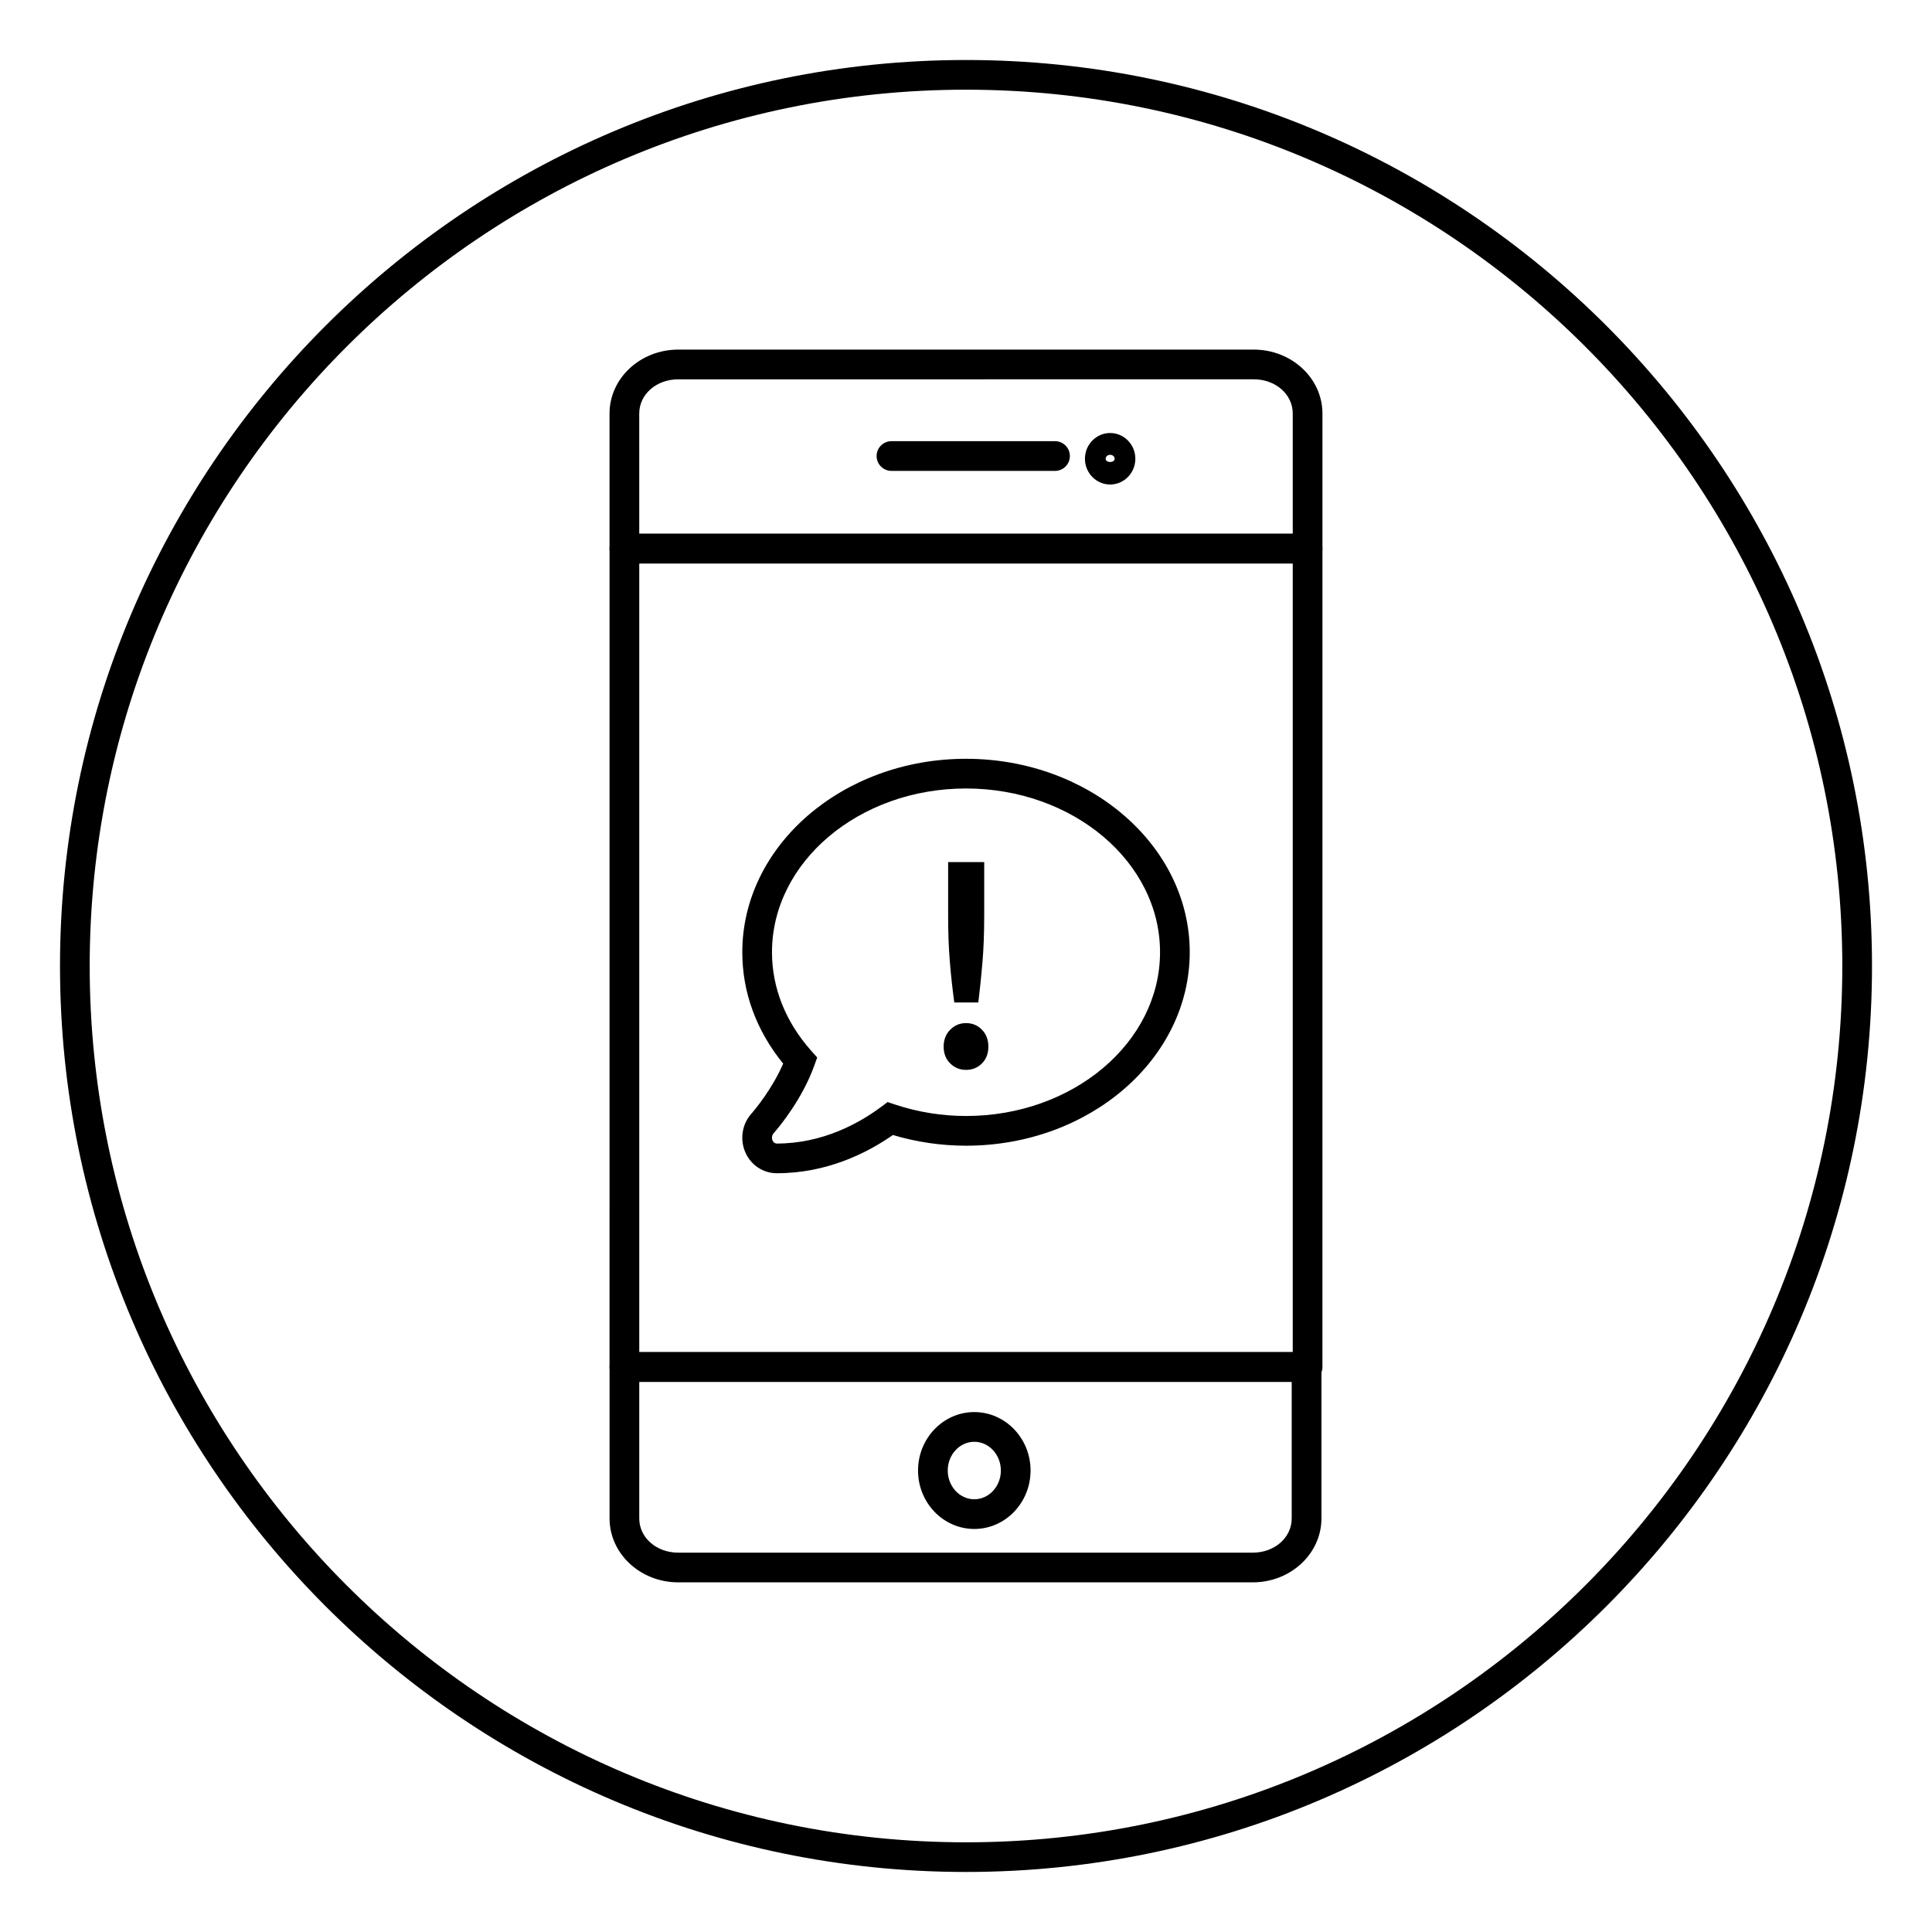
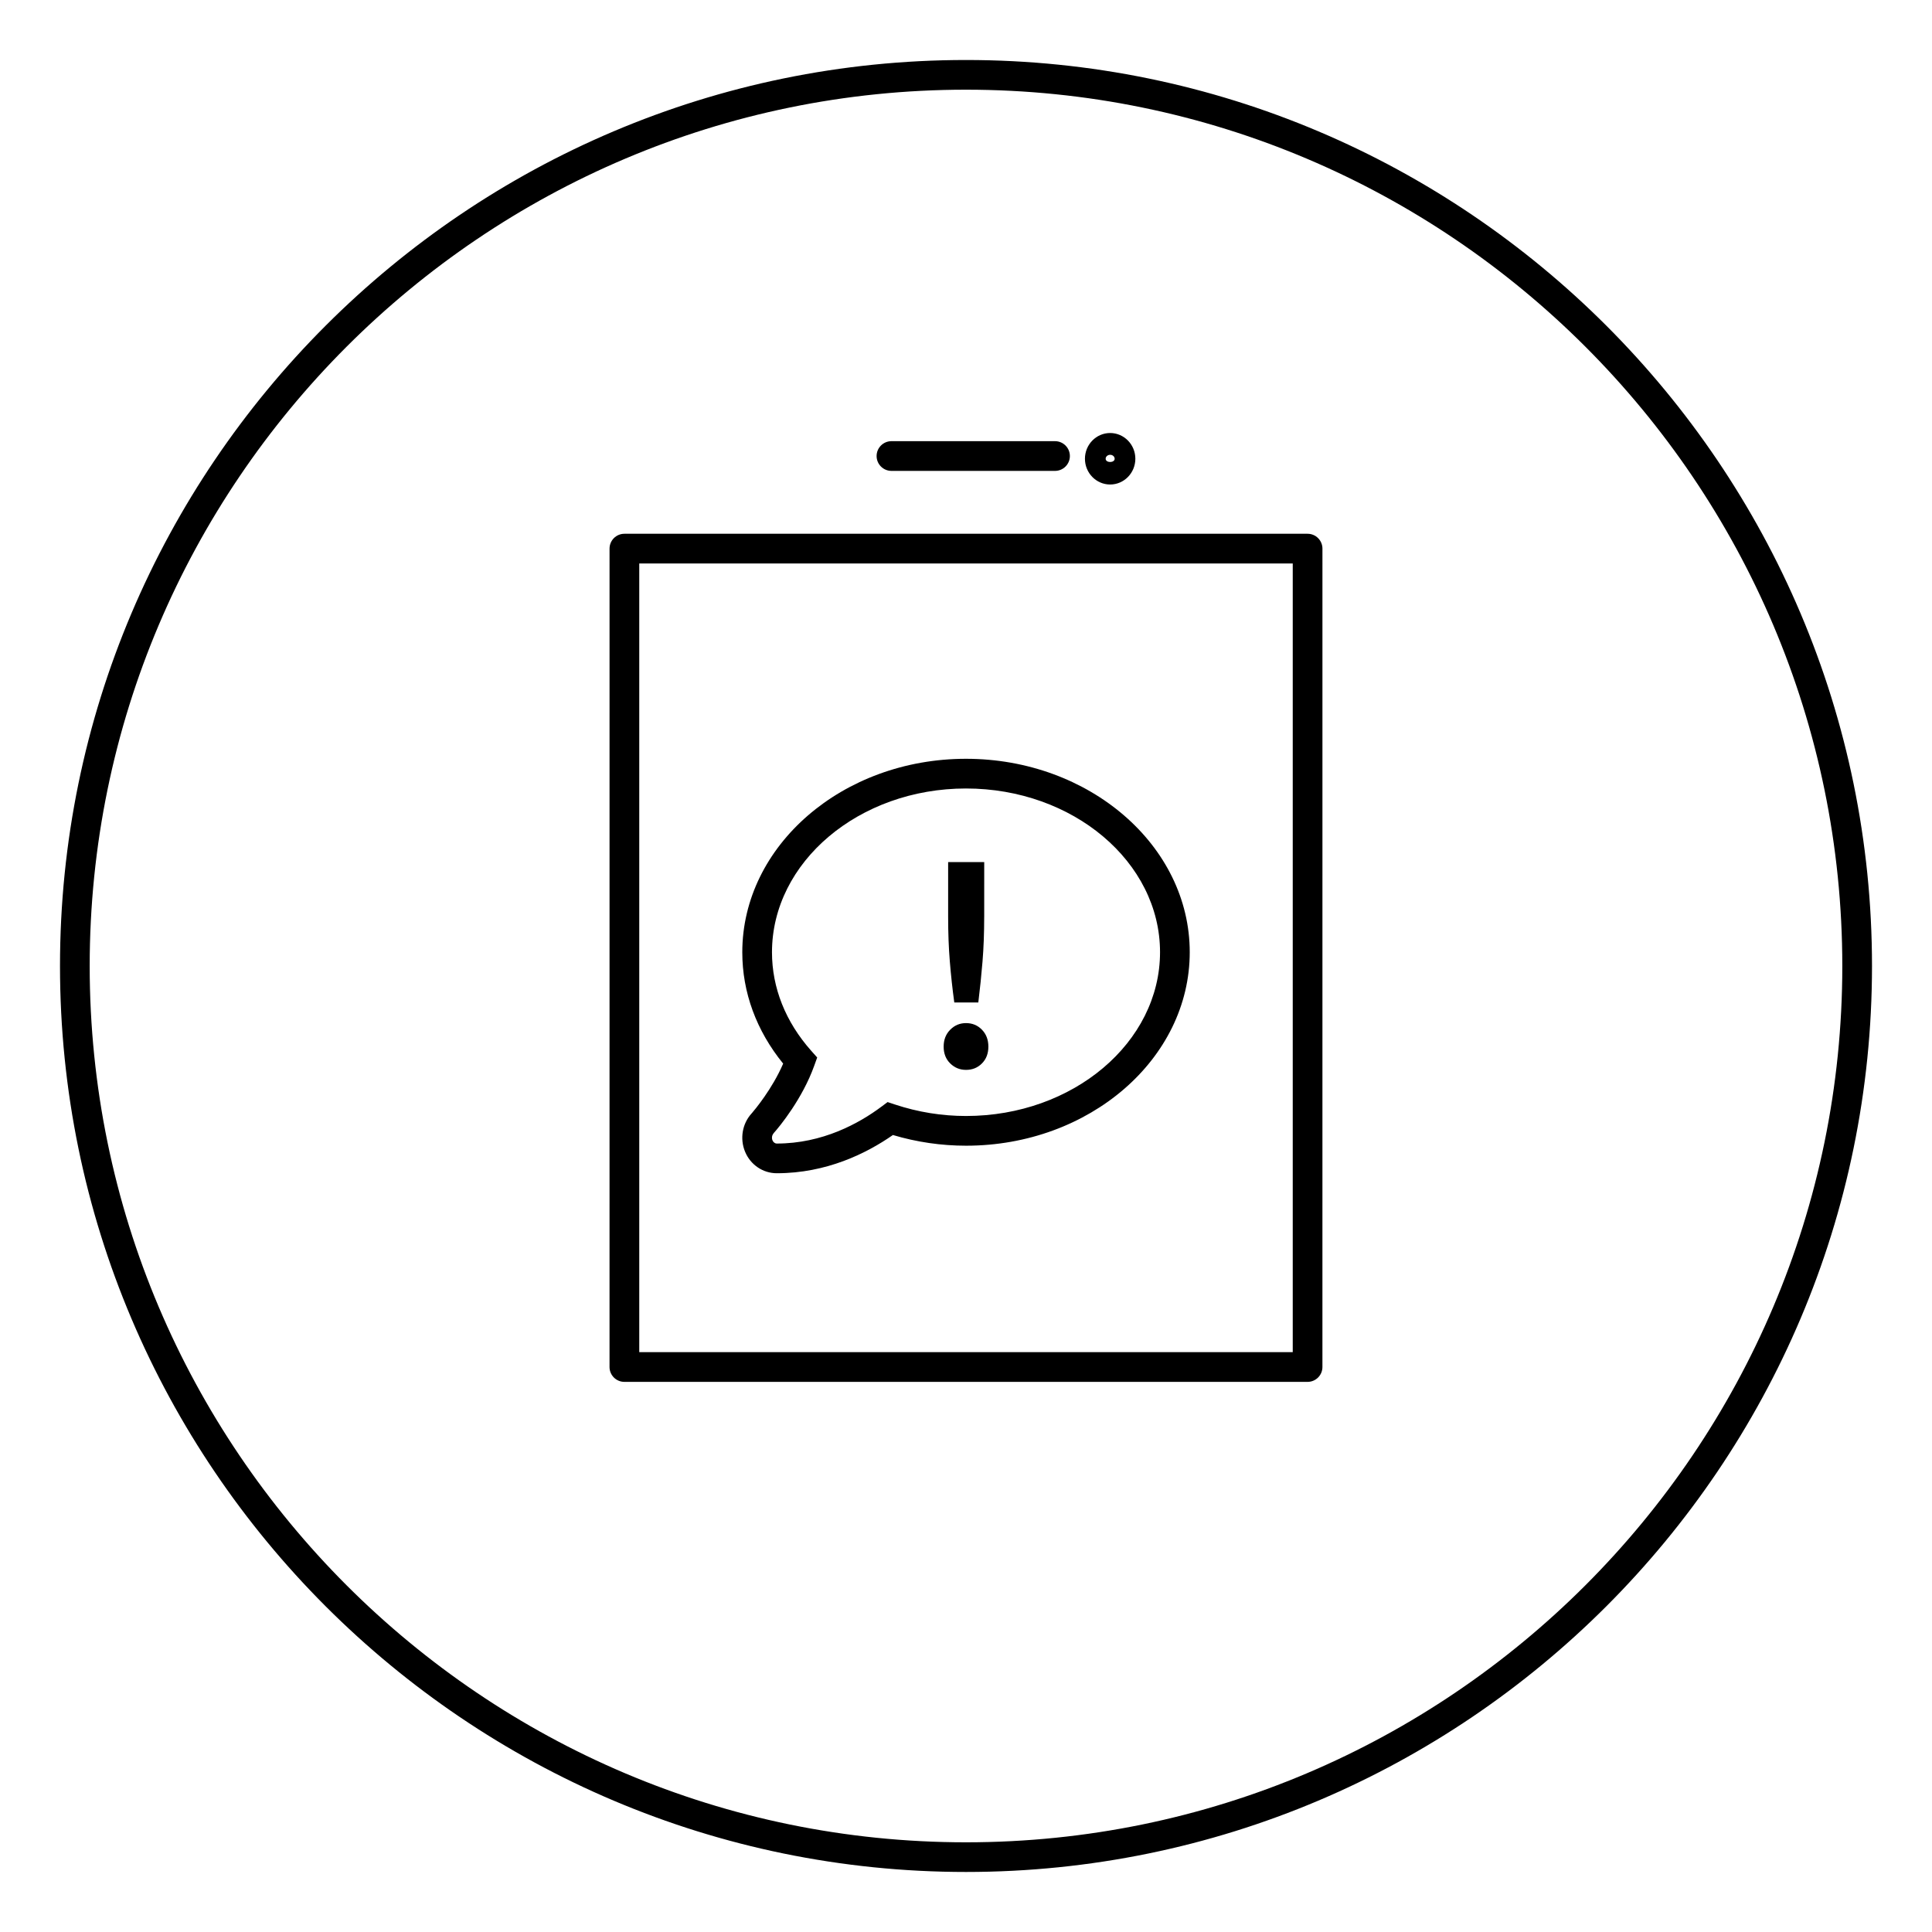
<svg xmlns="http://www.w3.org/2000/svg" fill="#000000" width="800px" height="800px" version="1.1" viewBox="144 144 512 512">
  <g>
    <path d="m349.86 454.92c-3.691 0-7-2.254-8.426-5.742-1.395-3.418-0.727-7.359 1.703-10.055l0.137-0.152c0.668-0.777 5.344-6.312 8.273-13.098-7.098-8.727-10.832-18.879-10.832-29.504 0-28.281 26.59-51.281 59.277-51.281 32.699 0 59.301 22.996 59.301 51.254 0 28.281-26.59 51.281-59.277 51.281-6.578 0-13.086-0.953-19.387-2.832-6.992 4.871-17.598 10.129-30.77 10.129zm-0.898-10.547 0.02 0.02c-0.41 0.457-0.516 1.184-0.266 1.805 0.211 0.516 0.656 0.852 1.141 0.852 12.098 0 21.75-5.309 27.719-9.762l1.645-1.227 1.949 0.645c6.09 2.019 12.43 3.043 18.844 3.043 28.344 0 51.406-19.477 51.406-43.41 0-23.922-23.07-43.383-51.43-43.383-28.344 0-51.406 19.477-51.406 43.41 0 9.43 3.606 18.469 10.426 26.137l1.555 1.746-0.793 2.199c-3.106 8.668-9.086 16.027-10.809 17.926z" />
    <path d="m405.93 421.37c0 1.824-0.566 3.301-1.703 4.449-1.137 1.145-2.543 1.711-4.223 1.711-1.629 0-3.027-0.57-4.184-1.711-1.164-1.141-1.742-2.625-1.742-4.449 0-1.82 0.578-3.312 1.742-4.484 1.156-1.172 2.555-1.754 4.184-1.754 1.68 0 3.086 0.582 4.223 1.754 1.137 1.172 1.703 2.664 1.703 4.484zm-1.109-34.398c0 4.316-0.148 8.27-0.445 11.855s-0.664 7.203-1.113 10.84h-6.367c-0.496-3.641-0.891-7.269-1.184-10.883-0.301-3.613-0.445-7.551-0.445-11.816v-14.508h9.562l-0.004 14.512z" />
    <path d="m490.53 510.21h-181.06c-2.172 0-3.938-1.762-3.938-3.938l0.004-216.88c0-2.172 1.762-3.938 3.938-3.938h181.05c2.172 0 3.938 1.762 3.938 3.938l-0.004 216.88c0 2.176-1.762 3.938-3.934 3.938zm-177.12-7.871h173.18v-209.01h-173.18z" />
-     <path d="m490.53 293.33h-181.06c-2.172 0-3.938-1.762-3.938-3.938v-35.809c0-9.336 8.164-16.934 18.199-16.934h152.53c10.035 0 18.199 7.598 18.199 16.934v35.809c0.004 2.18-1.758 3.938-3.93 3.938zm-177.12-7.871h173.18v-31.875c0-5.082-4.539-9.062-10.328-9.062l-152.53 0.004c-5.789 0.004-10.328 3.981-10.328 9.062z" />
-     <path d="m475.99 563.34h-152.25c-10.035 0-18.199-7.598-18.199-16.934v-40.141c0-2.172 1.762-3.938 3.938-3.938h180.78c2.172 0 3.938 1.762 3.938 3.938v40.141c-0.004 9.336-8.168 16.934-18.203 16.934zm-162.58-53.137v36.203c0 5.082 4.539 9.062 10.328 9.062h152.25c5.789 0 10.328-3.981 10.328-9.062v-36.203z" />
    <path d="m423.59 268.79h-43.344c-2.172 0-3.938-1.762-3.938-3.938 0-2.172 1.762-3.938 3.938-3.938h43.344c2.172 0 3.938 1.762 3.938 3.938 0 2.172-1.766 3.938-3.938 3.938z" />
-     <path d="m402.2 549.19c-8.223 0-14.91-6.945-14.91-15.488s6.688-15.488 14.91-15.488c8.219 0 14.91 6.945 14.91 15.488-0.004 8.543-6.691 15.488-14.91 15.488zm0-23.102c-3.883 0-7.039 3.418-7.039 7.617s3.156 7.617 7.039 7.617c3.883 0 7.039-3.418 7.039-7.617-0.004-4.203-3.164-7.617-7.039-7.617z" />
    <path d="m438.2 272.4c-3.684 0-6.68-3.062-6.68-6.824s2.996-6.824 6.68-6.824c3.684 0 6.68 3.062 6.68 6.824-0.004 3.762-2.996 6.824-6.68 6.824zm0-7.875c-0.645 0-1.191 0.48-1.191 1.047 0 1.148 2.387 1.148 2.387 0-0.004-0.578-0.539-1.047-1.195-1.047z" />
    <path d="m400 640.09c-132.39 0-240.1-107.7-240.1-240.09 0-132.39 107.7-240.1 240.1-240.1 132.39 0 240.1 107.7 240.1 240.1-0.004 132.39-107.71 240.09-240.1 240.09zm0-472.32c-128.05 0-232.23 104.18-232.23 232.23s104.18 232.23 232.23 232.23 232.23-104.18 232.23-232.23c-0.004-128.05-104.18-232.23-232.23-232.23z" />
  </g>
</svg>